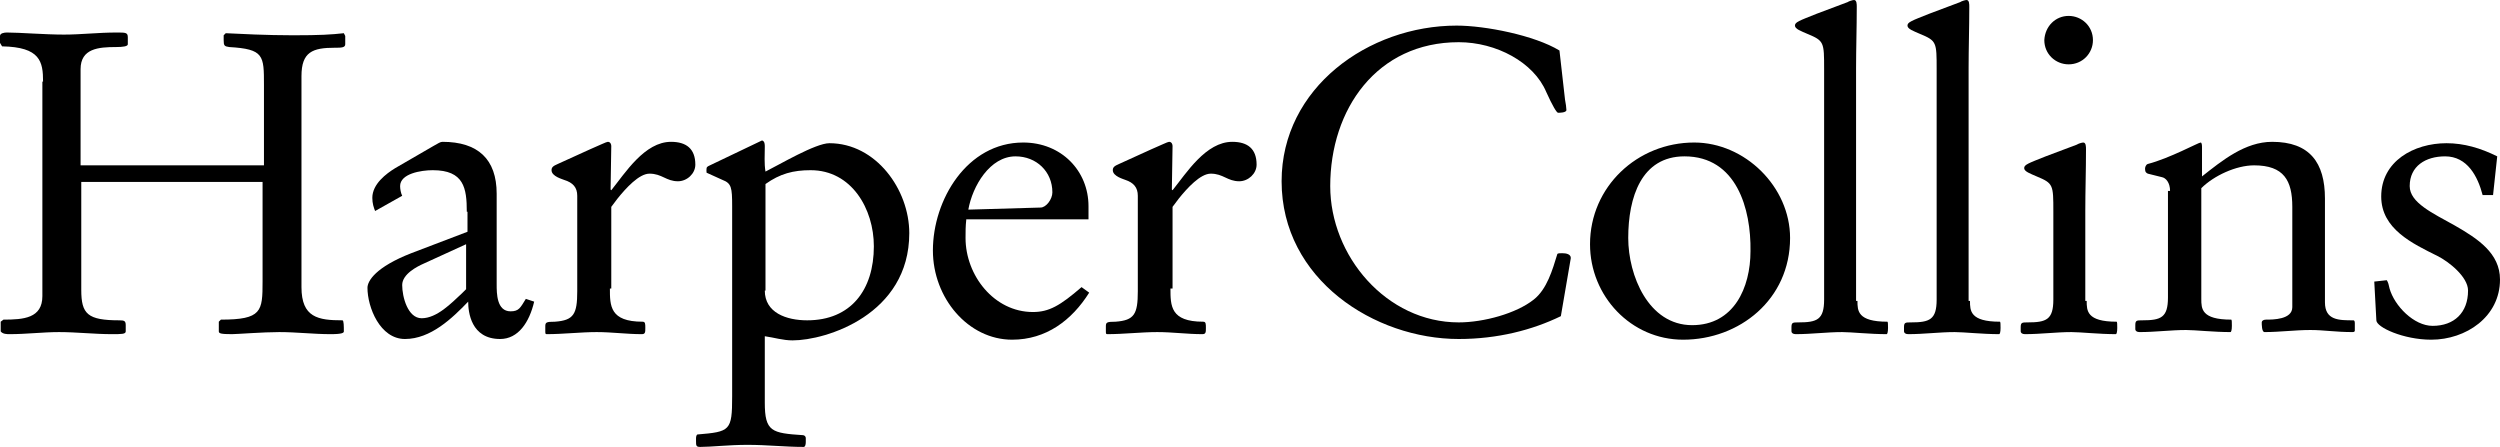
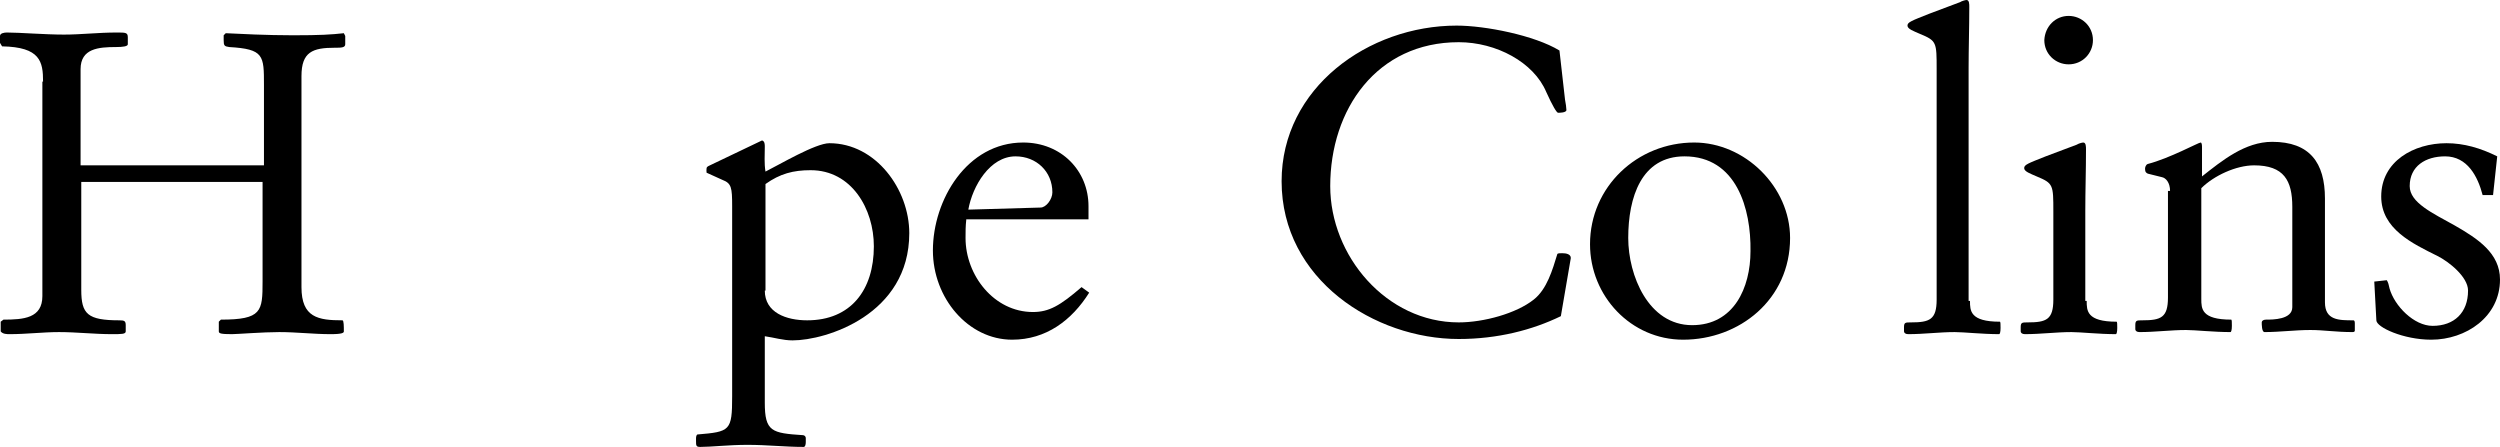
<svg xmlns="http://www.w3.org/2000/svg" width="358" height="64" viewBox="0 0 358 64" fill="none">
  <path d="M6.167 11.69C6.167 8.817 5.769 6.737 0.298 6.638L0 6.142V5.152C0 4.755 0.597 4.656 0.995 4.656C2.785 4.656 6.466 4.954 9.151 4.954C11.638 4.954 14.026 4.656 16.711 4.656C18.004 4.656 18.303 4.656 18.303 5.35V6.341C18.303 6.638 17.607 6.737 16.612 6.737C14.125 6.737 11.539 6.935 11.539 9.907V23.678H37.799V12.186C37.799 7.926 37.799 7.034 32.826 6.737C32.13 6.638 32.03 6.539 32.03 5.746V5.053L32.328 4.755C34.318 4.854 38.197 5.053 41.977 5.053C45.857 5.053 47.448 4.954 49.239 4.755L49.438 5.152V6.341C49.438 6.836 48.841 6.836 47.946 6.836C44.762 6.836 43.171 7.43 43.171 10.898V41.115C43.171 45.474 45.558 45.87 49.04 45.87C49.239 45.87 49.239 46.762 49.239 47.455C49.239 47.653 49.04 47.851 47.349 47.851C44.862 47.851 42.475 47.554 39.988 47.554C37.7 47.554 33.92 47.851 33.224 47.851C31.632 47.851 31.334 47.752 31.334 47.455V46.068L31.632 45.771C37.501 45.771 37.6 44.582 37.6 40.322V26.056H11.638V41.511C11.638 44.978 12.534 45.87 17.109 45.87C17.805 45.87 18.004 45.969 18.004 46.563V47.455C18.004 47.851 17.408 47.851 16.015 47.851C13.528 47.851 10.942 47.554 8.455 47.554C6.167 47.554 3.78 47.851 1.393 47.851C0.995 47.851 0.398 47.851 0.099 47.455V46.068L0.497 45.771C3.382 45.771 6.068 45.573 6.068 42.403V11.69H6.167Z" fill="black" />
-   <path d="M66.845 30.316C66.845 26.947 66.447 24.372 61.971 24.372C60.28 24.372 57.296 24.867 57.296 26.65C57.296 27.046 57.395 27.641 57.594 28.037L53.715 30.217C53.516 29.721 53.317 29.127 53.317 28.334C53.317 26.353 55.306 24.867 56.6 24.074L62.071 20.904C62.767 20.508 63.065 20.31 63.364 20.31C68.437 20.31 71.123 22.786 71.123 27.74V40.718C71.123 42.006 71.123 44.582 73.112 44.582C74.306 44.582 74.505 44.087 75.3 42.799L76.494 43.195C75.798 46.167 74.206 48.545 71.62 48.545C67.442 48.545 67.044 44.681 67.044 43.195C64.756 45.573 61.673 48.545 57.992 48.545C54.411 48.545 52.621 43.988 52.621 41.214C52.621 40.223 53.814 38.242 58.888 36.26L66.945 33.189V30.316H66.845ZM66.746 34.972L60.678 37.746C59.783 38.142 57.594 39.232 57.594 40.817C57.594 42.502 58.39 45.573 60.38 45.573C62.568 45.573 64.657 43.393 66.149 42.006L66.746 41.412V34.972Z" fill="black" />
-   <path d="M87.337 41.313C87.337 43.789 87.337 46.068 92.012 46.068C92.41 46.068 92.41 46.365 92.41 46.96C92.41 47.554 92.41 47.851 91.912 47.851C89.724 47.851 87.635 47.554 85.447 47.554C83.159 47.554 80.672 47.851 78.284 47.851C78.086 47.851 78.086 47.752 78.086 47.356V46.762C78.086 46.167 78.185 46.068 79.478 46.068C82.164 45.87 82.661 44.978 82.661 41.709V28.037C82.661 26.848 82.064 26.155 80.771 25.759C80.572 25.66 78.981 25.263 78.981 24.372C78.981 23.975 79.18 23.777 79.876 23.48L84.452 21.399C85.844 20.805 86.839 20.31 87.038 20.31C87.436 20.31 87.535 20.706 87.535 20.904L87.436 27.145L87.535 27.245C89.525 24.768 92.31 20.31 96.09 20.31C98.278 20.31 99.572 21.3 99.572 23.579C99.572 24.867 98.378 25.957 97.085 25.957C95.394 25.957 94.797 24.867 93.006 24.867C91.514 24.867 89.624 26.947 88.431 28.433L87.535 29.622V41.313H87.337Z" fill="black" />
  <path d="M104.844 29.523C104.844 26.848 104.744 26.254 103.451 25.759L101.263 24.768C101.163 24.768 101.163 24.669 101.163 24.372C101.163 23.876 101.263 23.876 101.66 23.678L109.121 20.111C109.519 20.21 109.519 20.706 109.519 21.003C109.519 22.192 109.419 23.381 109.618 24.57C111.608 23.579 116.78 20.508 118.77 20.508C125.434 20.508 130.209 27.145 130.209 33.387C130.209 45.077 118.272 48.743 113.498 48.743C112.105 48.743 110.911 48.347 109.519 48.149V57.659C109.519 61.82 110.513 62.019 114.99 62.316C115.189 62.316 115.388 62.514 115.388 62.712V63.306C115.388 63.703 115.288 64 115.089 64C112.403 64 109.917 63.703 107.032 63.703C104.346 63.703 101.859 64 100.268 64C99.671 64 99.671 63.802 99.671 63.108V62.712C99.671 62.514 99.77 62.217 99.87 62.217C104.545 61.82 104.844 61.721 104.844 56.768V29.523ZM109.519 41.61C109.519 44.78 112.602 45.87 115.587 45.87C121.853 45.87 125.136 41.511 125.136 35.269C125.136 29.919 121.953 24.372 116.084 24.372C113.597 24.372 111.707 24.867 109.618 26.353V41.61H109.519Z" fill="black" />
  <path d="M138.366 31.505C138.266 32.396 138.266 33.189 138.266 34.081C138.266 39.43 142.345 44.681 147.915 44.681C150.203 44.681 151.794 43.789 154.878 41.115L155.972 41.907C153.485 45.87 149.805 48.644 144.931 48.644C138.664 48.644 133.591 42.7 133.591 35.864C133.591 28.632 138.465 20.409 146.522 20.409C151.993 20.409 155.873 24.471 155.873 29.523V31.406H138.366V31.505ZM149.009 29.721C149.805 29.721 150.7 28.532 150.7 27.542C150.7 24.57 148.412 22.39 145.428 22.39C141.748 22.39 139.261 26.65 138.664 30.019L149.009 29.721Z" fill="black" />
-   <path d="M167.61 41.313C167.61 43.789 167.61 46.068 172.286 46.068C172.684 46.068 172.684 46.365 172.684 46.96C172.684 47.554 172.684 47.851 172.186 47.851C169.998 47.851 167.909 47.554 165.72 47.554C163.433 47.554 160.946 47.851 158.558 47.851C158.36 47.851 158.36 47.752 158.36 47.356V46.762C158.36 46.167 158.459 46.068 159.752 46.068C162.438 45.87 162.935 44.978 162.935 41.709V28.037C162.935 26.848 162.338 26.155 161.145 25.759C160.946 25.66 159.354 25.263 159.354 24.372C159.354 23.975 159.553 23.777 160.25 23.48L164.825 21.399C166.218 20.805 167.213 20.31 167.411 20.31C167.809 20.31 167.909 20.706 167.909 20.904L167.809 27.145L167.909 27.245C169.898 24.768 172.684 20.31 176.463 20.31C178.652 20.31 179.945 21.3 179.945 23.579C179.945 24.867 178.751 25.957 177.458 25.957C175.767 25.957 175.17 24.867 173.38 24.867C171.888 24.867 169.998 26.947 168.804 28.433L167.909 29.622V41.313H167.61Z" fill="black" />
  <path d="M223.514 45.276C219.435 47.257 214.462 48.545 208.891 48.545C196.855 48.545 183.526 40.025 183.526 25.957C183.526 12.582 195.96 3.666 208.593 3.666C212.671 3.666 219.734 5.053 223.315 7.232L224.111 14.266C224.21 14.762 224.31 15.455 224.31 15.752C224.31 16.149 223.315 16.149 223.116 16.149C222.917 16.149 222.32 15.158 221.425 13.177C219.634 8.916 214.263 6.043 208.891 6.043C197.154 6.043 190.489 15.653 190.489 26.65C190.489 36.656 198.546 46.167 208.891 46.167C212.472 46.167 217.148 44.879 219.634 42.898C221.524 41.412 222.32 38.638 223.016 36.359C223.116 36.26 223.414 36.26 223.713 36.26C224.21 36.26 225.105 36.359 224.906 37.152L223.514 45.276Z" fill="black" />
  <path d="M242.612 20.409C249.874 20.409 256.34 26.749 256.34 34.081C256.34 42.898 249.078 48.644 241.021 48.644C233.56 48.644 227.692 42.403 227.692 34.972C227.692 26.749 234.456 20.409 242.612 20.409ZM241.22 22.39C235.053 22.39 233.163 28.235 233.163 34.081C233.163 39.43 236.047 46.563 242.314 46.563C248.282 46.563 250.67 41.214 250.67 35.963C250.769 29.919 248.68 22.39 241.22 22.39Z" fill="black" />
-   <path d="M265.988 43.096C265.988 44.483 265.988 46.068 270.266 46.068C270.365 46.068 270.365 46.464 270.365 46.96C270.365 47.554 270.266 47.851 270.166 47.851C267.779 47.851 265.093 47.554 263.8 47.554C261.612 47.554 259.423 47.851 257.135 47.851C256.737 47.851 256.538 47.653 256.538 47.455V46.861C256.538 46.167 256.737 46.167 257.533 46.167C260.219 46.167 261.214 45.771 261.214 42.898V9.907C261.214 6.043 261.214 5.845 258.826 4.854C257.931 4.458 257.036 4.161 257.036 3.666C257.036 3.17 257.633 2.972 260.119 1.981L264.596 0.297C264.695 0.198 265.292 0 265.491 0C265.889 0 265.889 0.594 265.889 0.991C265.889 3.963 265.789 6.935 265.789 9.808V43.096H265.988Z" fill="black" />
  <path d="M282.103 43.096C282.103 44.483 282.103 46.068 286.38 46.068C286.48 46.068 286.48 46.464 286.48 46.96C286.48 47.554 286.38 47.851 286.281 47.851C283.893 47.851 281.208 47.554 279.914 47.554C277.726 47.554 275.538 47.851 273.25 47.851C272.852 47.851 272.653 47.653 272.653 47.455V46.861C272.653 46.167 272.852 46.167 273.648 46.167C276.333 46.167 277.328 45.771 277.328 42.898V9.907C277.328 6.043 277.328 5.845 274.941 4.854C274.046 4.458 273.15 4.161 273.15 3.666C273.15 3.17 273.747 2.972 276.234 1.981L280.71 0.297C280.81 0.198 281.407 0 281.605 0C282.003 0 282.003 0.594 282.003 0.991C282.003 3.963 281.904 6.935 281.904 9.808V43.096H282.103Z" fill="black" />
  <path d="M298.814 43.096C298.814 44.483 298.814 46.068 303.091 46.068C303.191 46.068 303.191 46.464 303.191 46.96C303.191 47.554 303.091 47.851 302.992 47.851C300.605 47.851 297.919 47.554 296.626 47.554C294.437 47.554 292.249 47.851 289.961 47.851C289.563 47.851 289.364 47.653 289.364 47.455V46.861C289.364 46.167 289.563 46.167 290.359 46.167C293.045 46.167 294.039 45.771 294.039 42.898V30.316C294.039 26.452 294.039 26.254 291.652 25.263C290.757 24.867 289.862 24.57 289.862 24.074C289.862 23.579 290.458 23.381 292.945 22.39L297.422 20.706C297.521 20.607 298.118 20.409 298.317 20.409C298.715 20.409 298.715 21.003 298.715 21.399C298.715 24.372 298.615 27.344 298.615 30.217V43.096H298.814ZM296.228 2.279C298.118 2.279 299.709 3.765 299.709 5.746C299.709 7.628 298.217 9.214 296.228 9.214C294.338 9.214 292.746 7.728 292.746 5.746C292.846 3.765 294.338 2.279 296.228 2.279Z" fill="black" />
  <path d="M310.751 27.344C310.751 26.155 310.154 25.461 309.557 25.362L307.568 24.867C307.369 24.768 307.17 24.669 307.17 24.173C307.17 23.975 307.269 23.579 307.568 23.48C310.651 22.687 314.829 20.409 315.128 20.409C315.327 20.409 315.327 20.904 315.327 21.102V25.263C318.211 22.985 321.494 20.31 325.373 20.31C330.745 20.31 332.933 23.282 332.933 28.433V43.294C332.933 45.87 334.922 45.87 337.011 45.87C337.111 45.87 337.21 45.969 337.21 46.266V47.356C337.21 47.455 337.111 47.554 336.912 47.554C334.425 47.554 332.834 47.257 330.844 47.257C328.656 47.257 326.467 47.554 324.279 47.554C323.881 47.554 323.881 46.464 323.881 46.167C323.881 45.969 324.08 45.771 324.478 45.771C325.473 45.771 328.258 45.771 328.258 43.988V29.622C328.258 25.858 327.064 23.678 322.787 23.678C320.201 23.678 317.018 25.164 315.227 26.947V42.799C315.227 44.186 315.227 45.771 319.504 45.771C319.604 45.771 319.604 46.167 319.604 46.663C319.604 47.257 319.504 47.554 319.405 47.554C317.018 47.554 314.332 47.257 313.039 47.257C310.85 47.257 308.662 47.554 306.374 47.554C305.976 47.554 305.777 47.356 305.777 47.158V46.563C305.777 45.87 305.976 45.87 306.772 45.87C309.458 45.87 310.452 45.474 310.452 42.601V27.344H310.751Z" fill="black" />
  <path d="M357.005 27.938H355.513C354.817 25.263 353.325 22.39 350.142 22.39C347.357 22.39 345.069 23.777 345.069 26.65C345.069 29.028 348.351 30.514 351.534 32.297C354.817 34.18 358 36.26 358 40.025C358 45.375 353.126 48.644 348.152 48.644C344.173 48.644 340.294 46.861 340.294 45.87L339.996 40.322L341.786 40.124C341.985 40.421 342.084 40.817 342.184 41.313C342.88 43.789 345.665 46.663 348.351 46.663C351.435 46.663 353.424 44.78 353.424 41.61C353.424 39.629 350.639 37.449 349.048 36.656C345.467 34.873 340.99 32.793 340.99 28.136C340.99 23.084 345.665 20.508 350.341 20.508C352.827 20.508 355.215 21.201 357.602 22.39L357.005 27.938Z" fill="black" />
</svg>